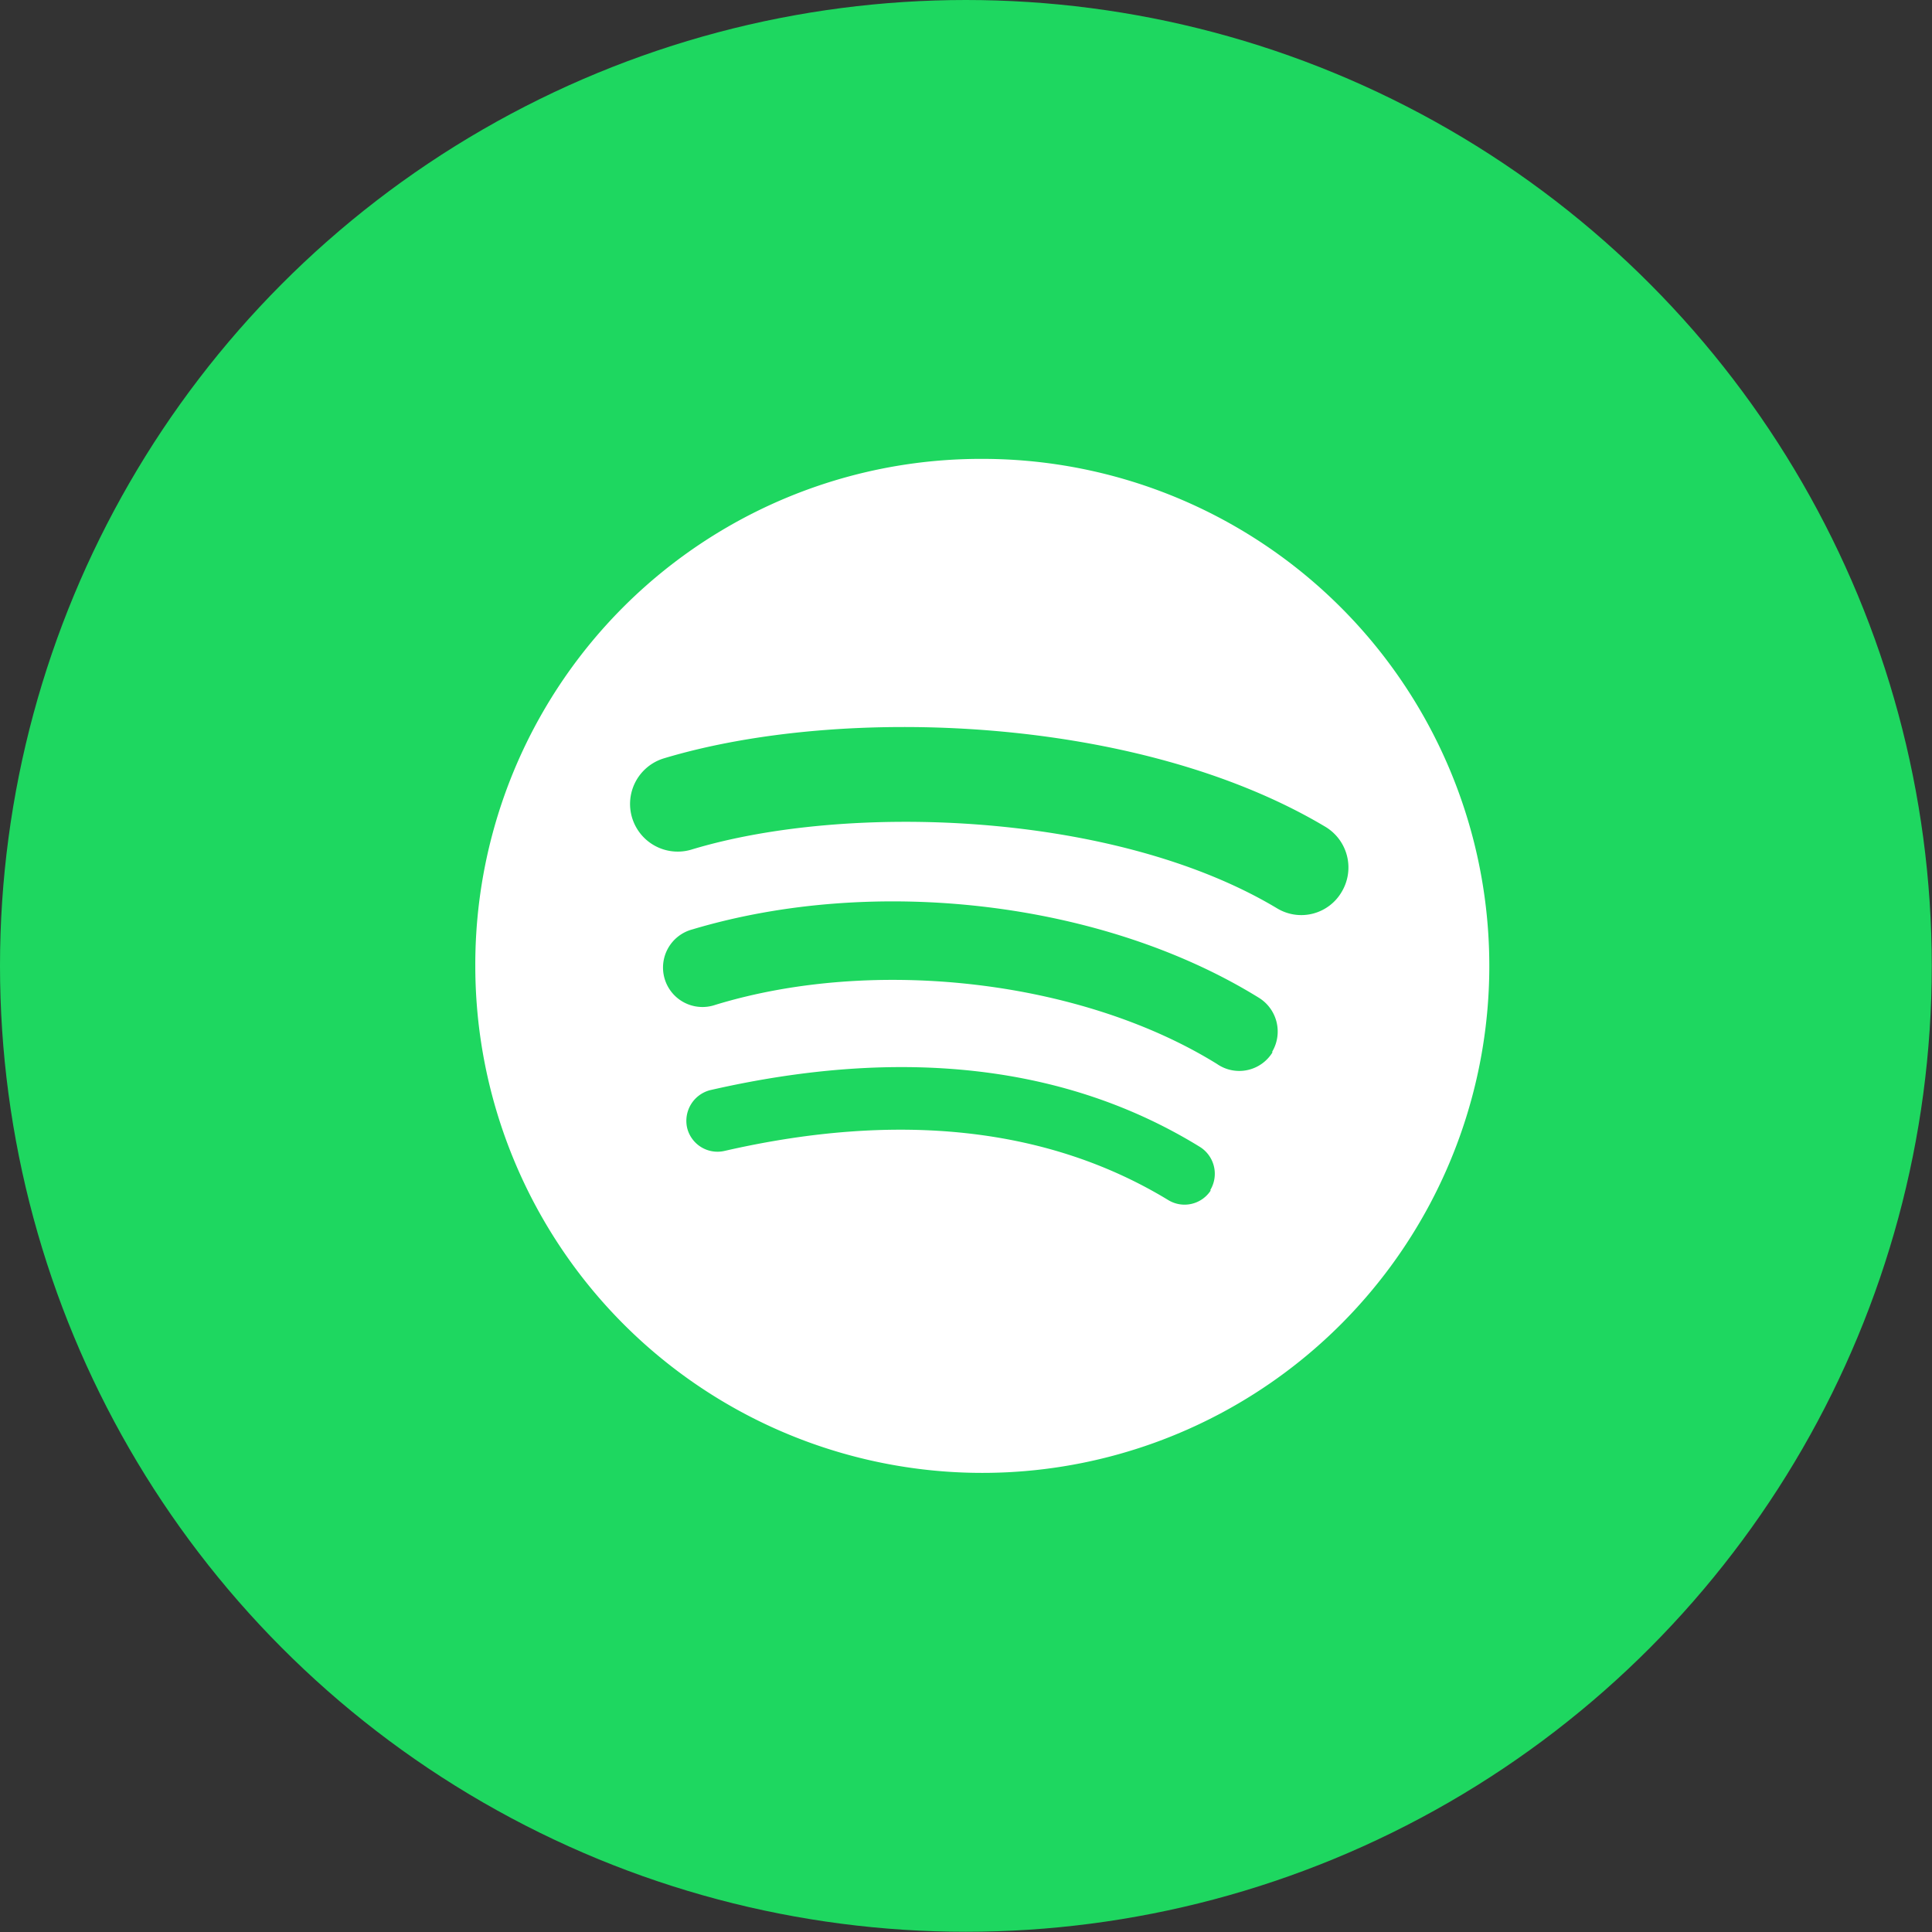
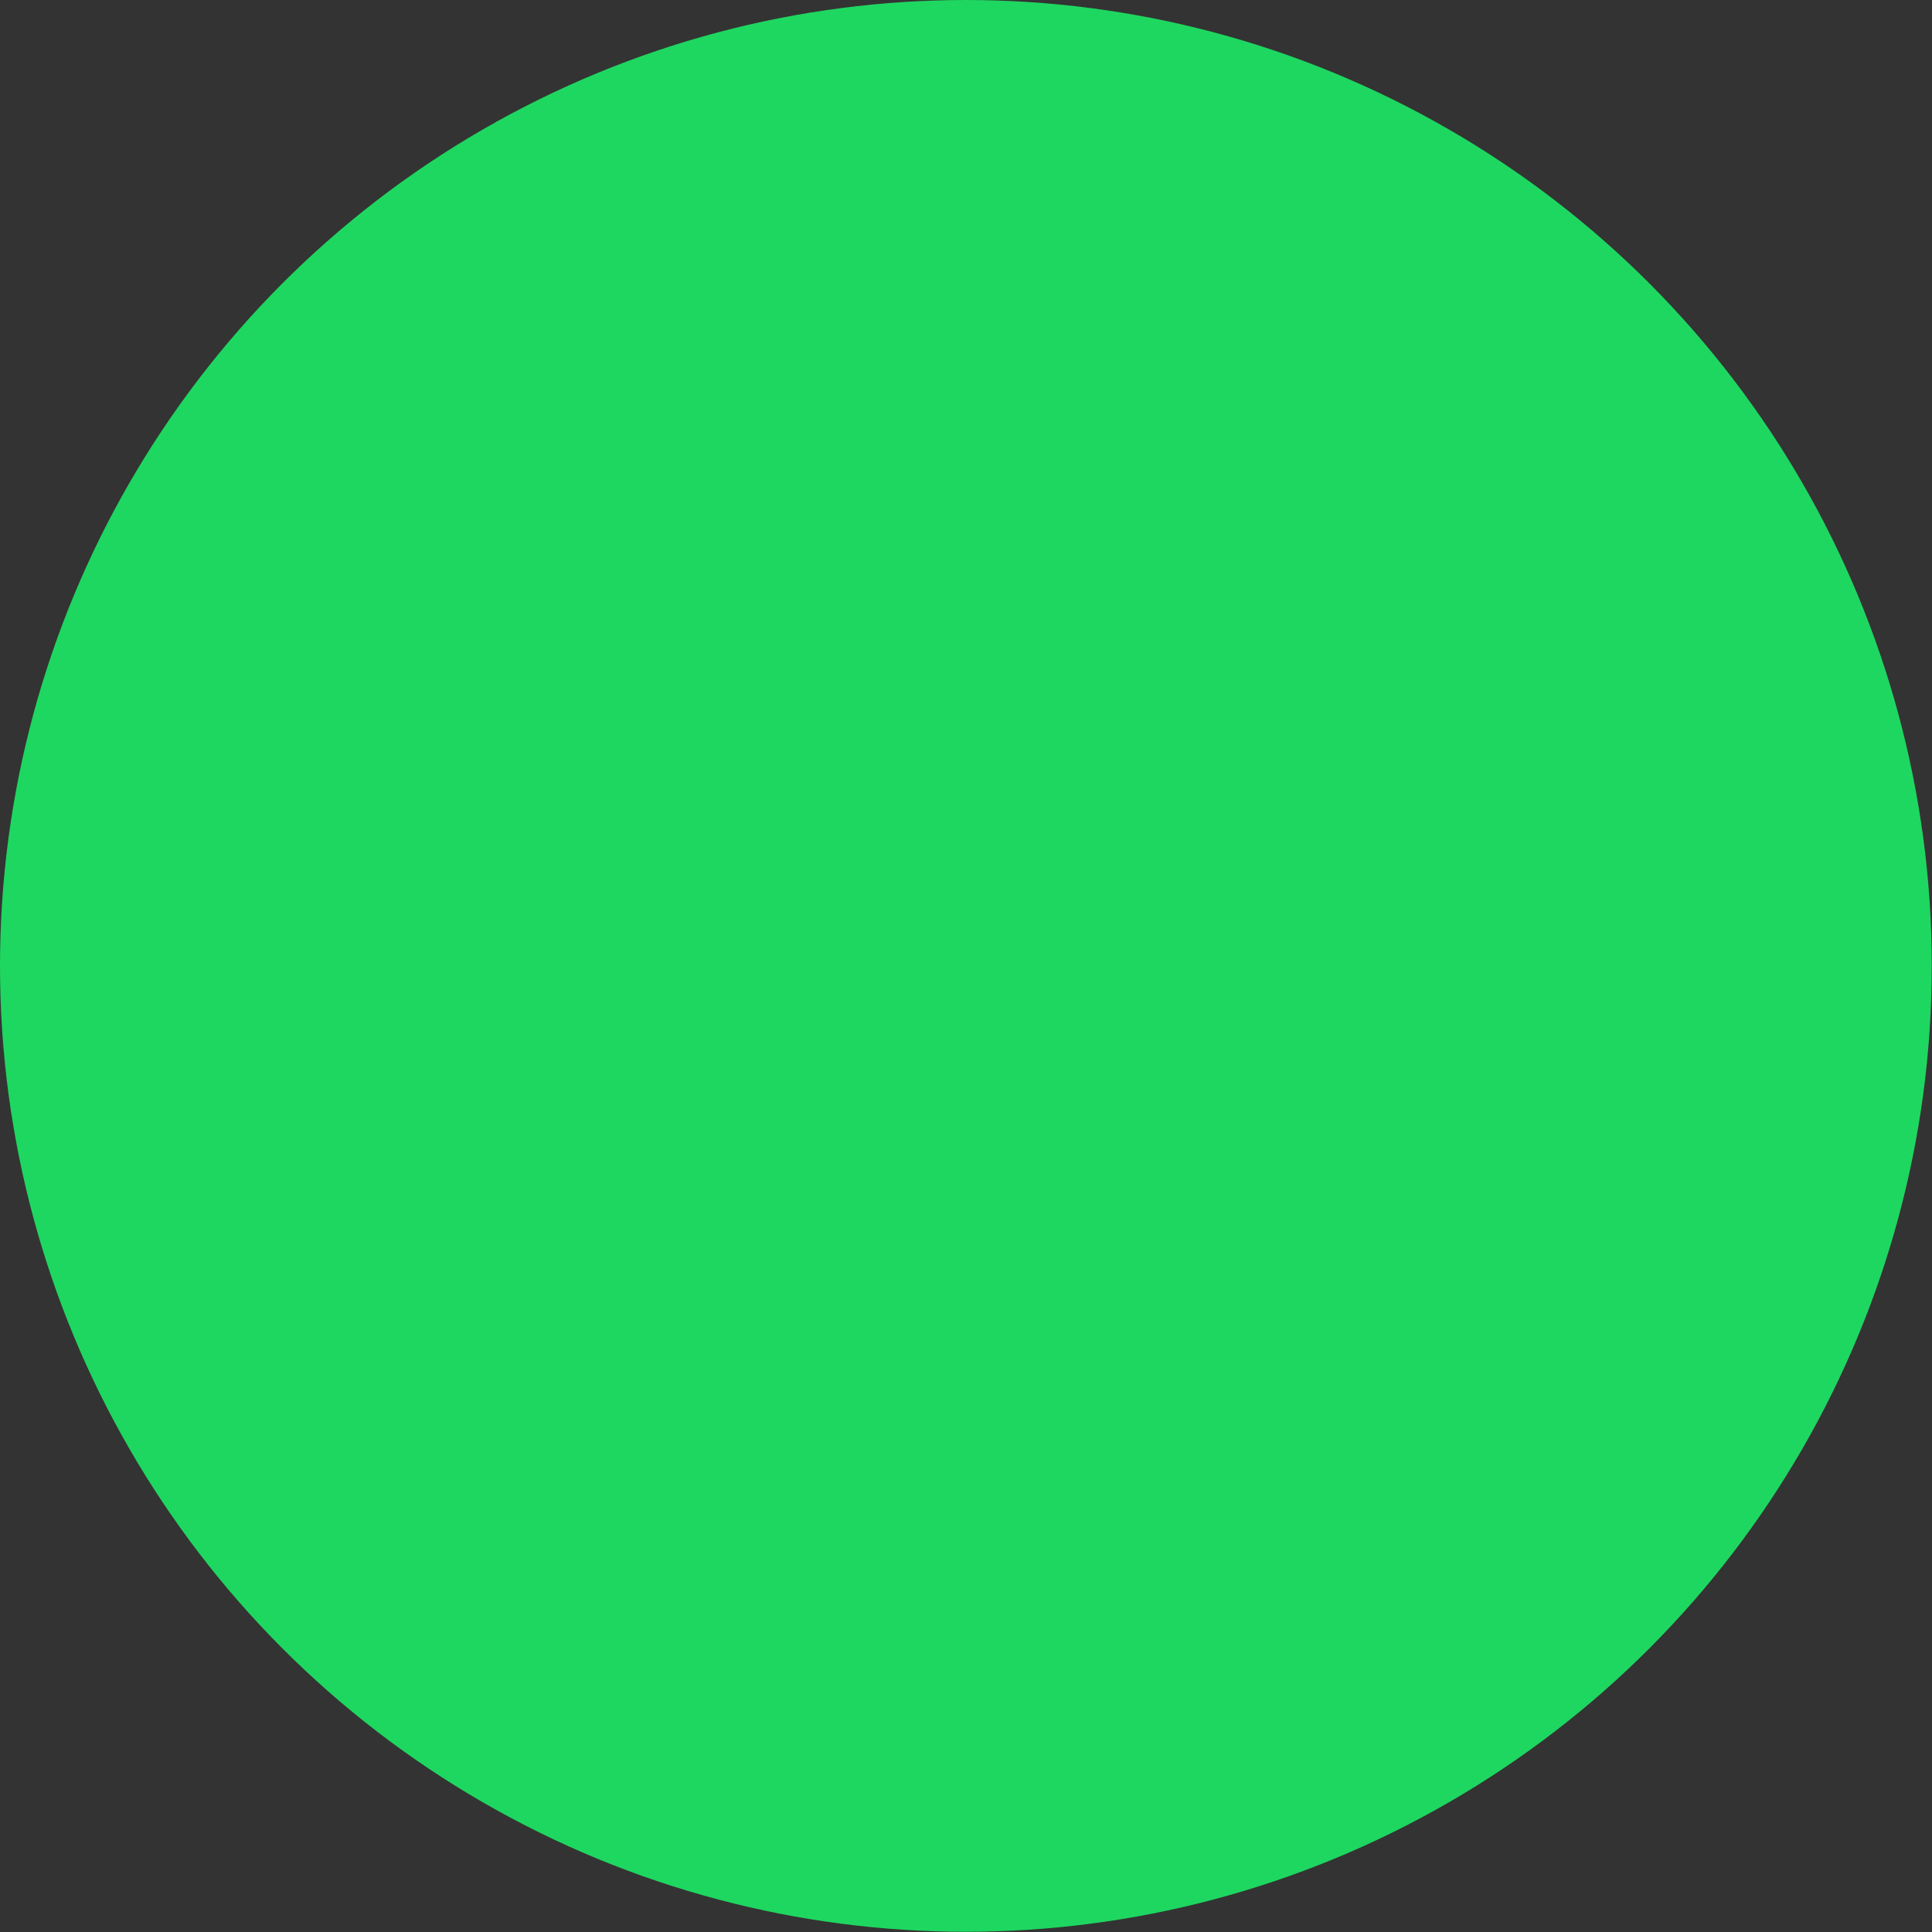
<svg xmlns="http://www.w3.org/2000/svg" viewBox="0 0 84.71 84.71">
  <rect x="0" y="0" width="84.71" height="84.71" fill="#333333" stroke="none" />
  <defs>
    <style>.cls-1{fill:#1ed760;}.cls-2{fill:#fff;fill-rule:evenodd;}</style>
  </defs>
  <title>kolo-sp_1</title>
  <g id="Vrstva_2" data-name="Vrstva 2">
    <g id="Layer_1" data-name="Layer 1">
      <circle class="cls-1" cx="42.35" cy="42.35" r="42.35" />
-       <path id="Combined-Shape" class="cls-2" d="M56,39.83a2.05,2.05,0,0,0,2.83-.73,2.08,2.08,0,0,0-.72-2.85c-8.2-4.89-21.19-5.35-29-3a2.08,2.08,0,0,0,1.21,4C37.15,35.18,48.9,35.57,56,39.83Zm-.23,6.3a1.74,1.74,0,0,0-.57-2.38c-6.82-4.22-16.81-5.4-24.84-3a1.73,1.73,0,1,0,1,3.31c7-2.14,16.08-1.08,22,2.59A1.71,1.71,0,0,0,55.8,46.13Zm-2.71,6.06a1.39,1.39,0,0,0-.46-1.91c-5.82-3.58-13.05-4.41-21.47-2.48a1.39,1.39,0,0,0-1,1.66,1.37,1.37,0,0,0,1.65,1c7.7-1.76,14.24-1,19.43,2.15A1.37,1.37,0,0,0,53.09,52.19ZM43,20.12A22.23,22.23,0,1,1,20.84,42.35,22.17,22.17,0,0,1,43,20.12Z" />
    </g>
  </g>
</svg>